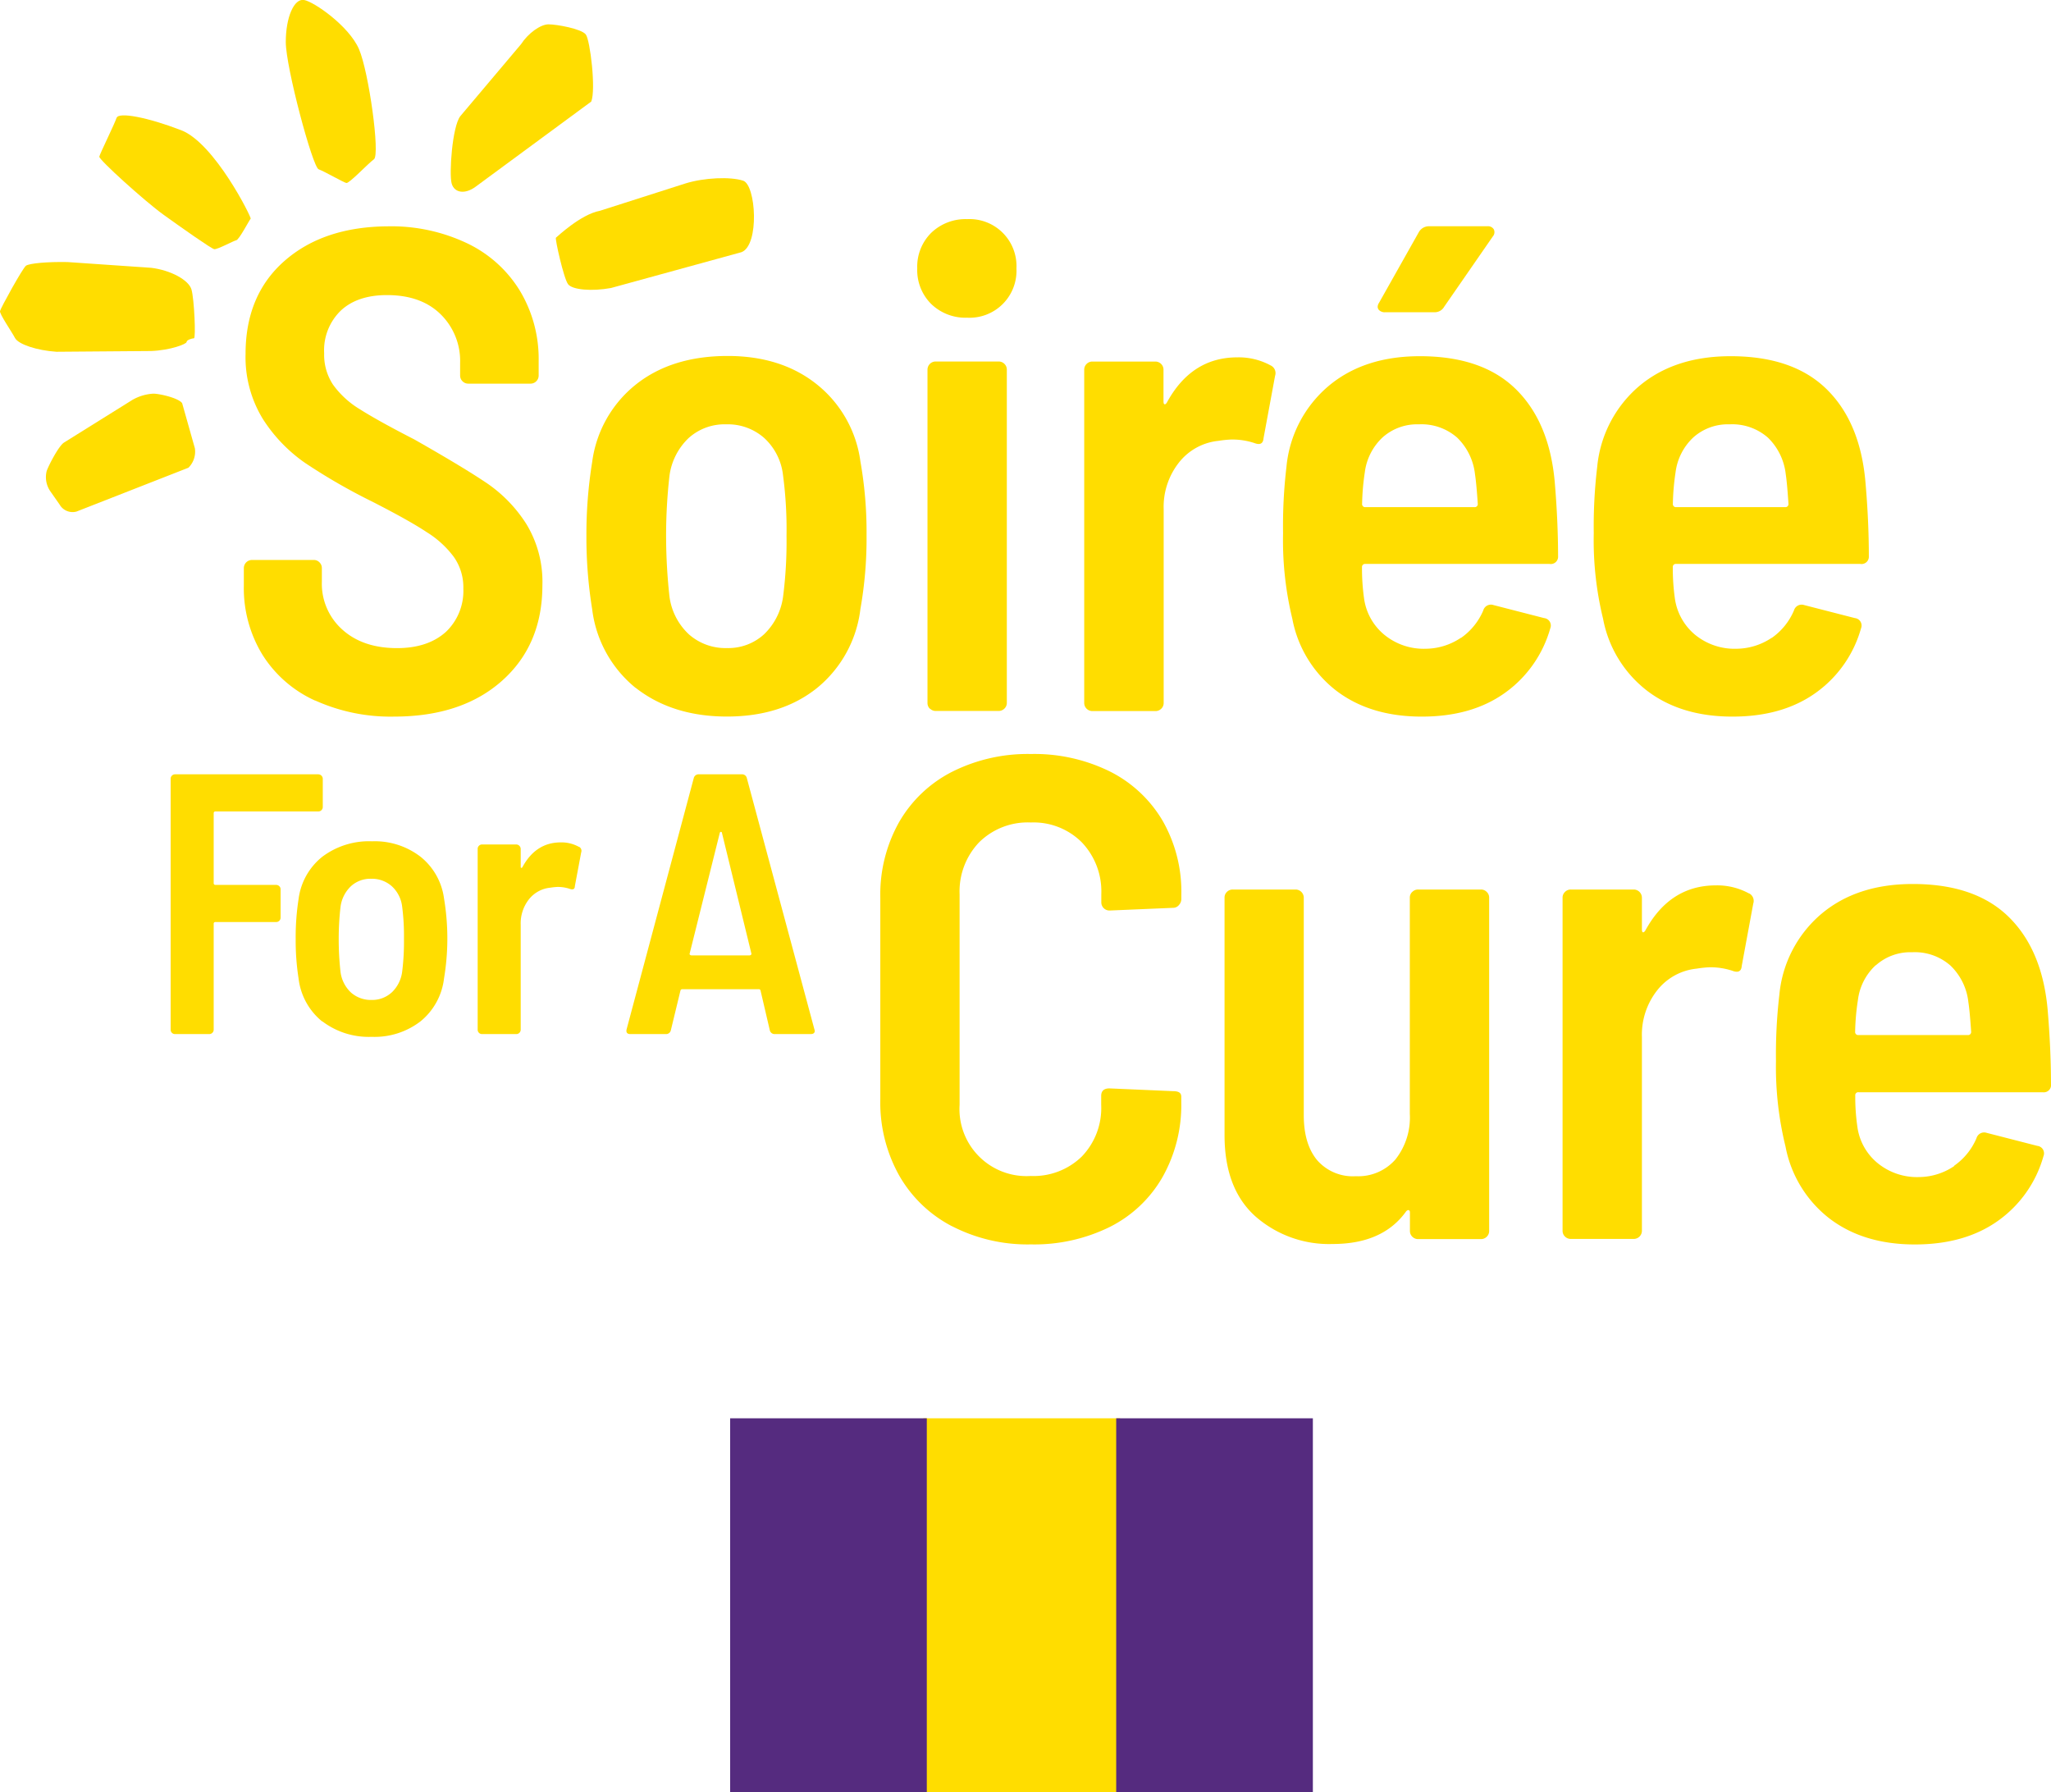
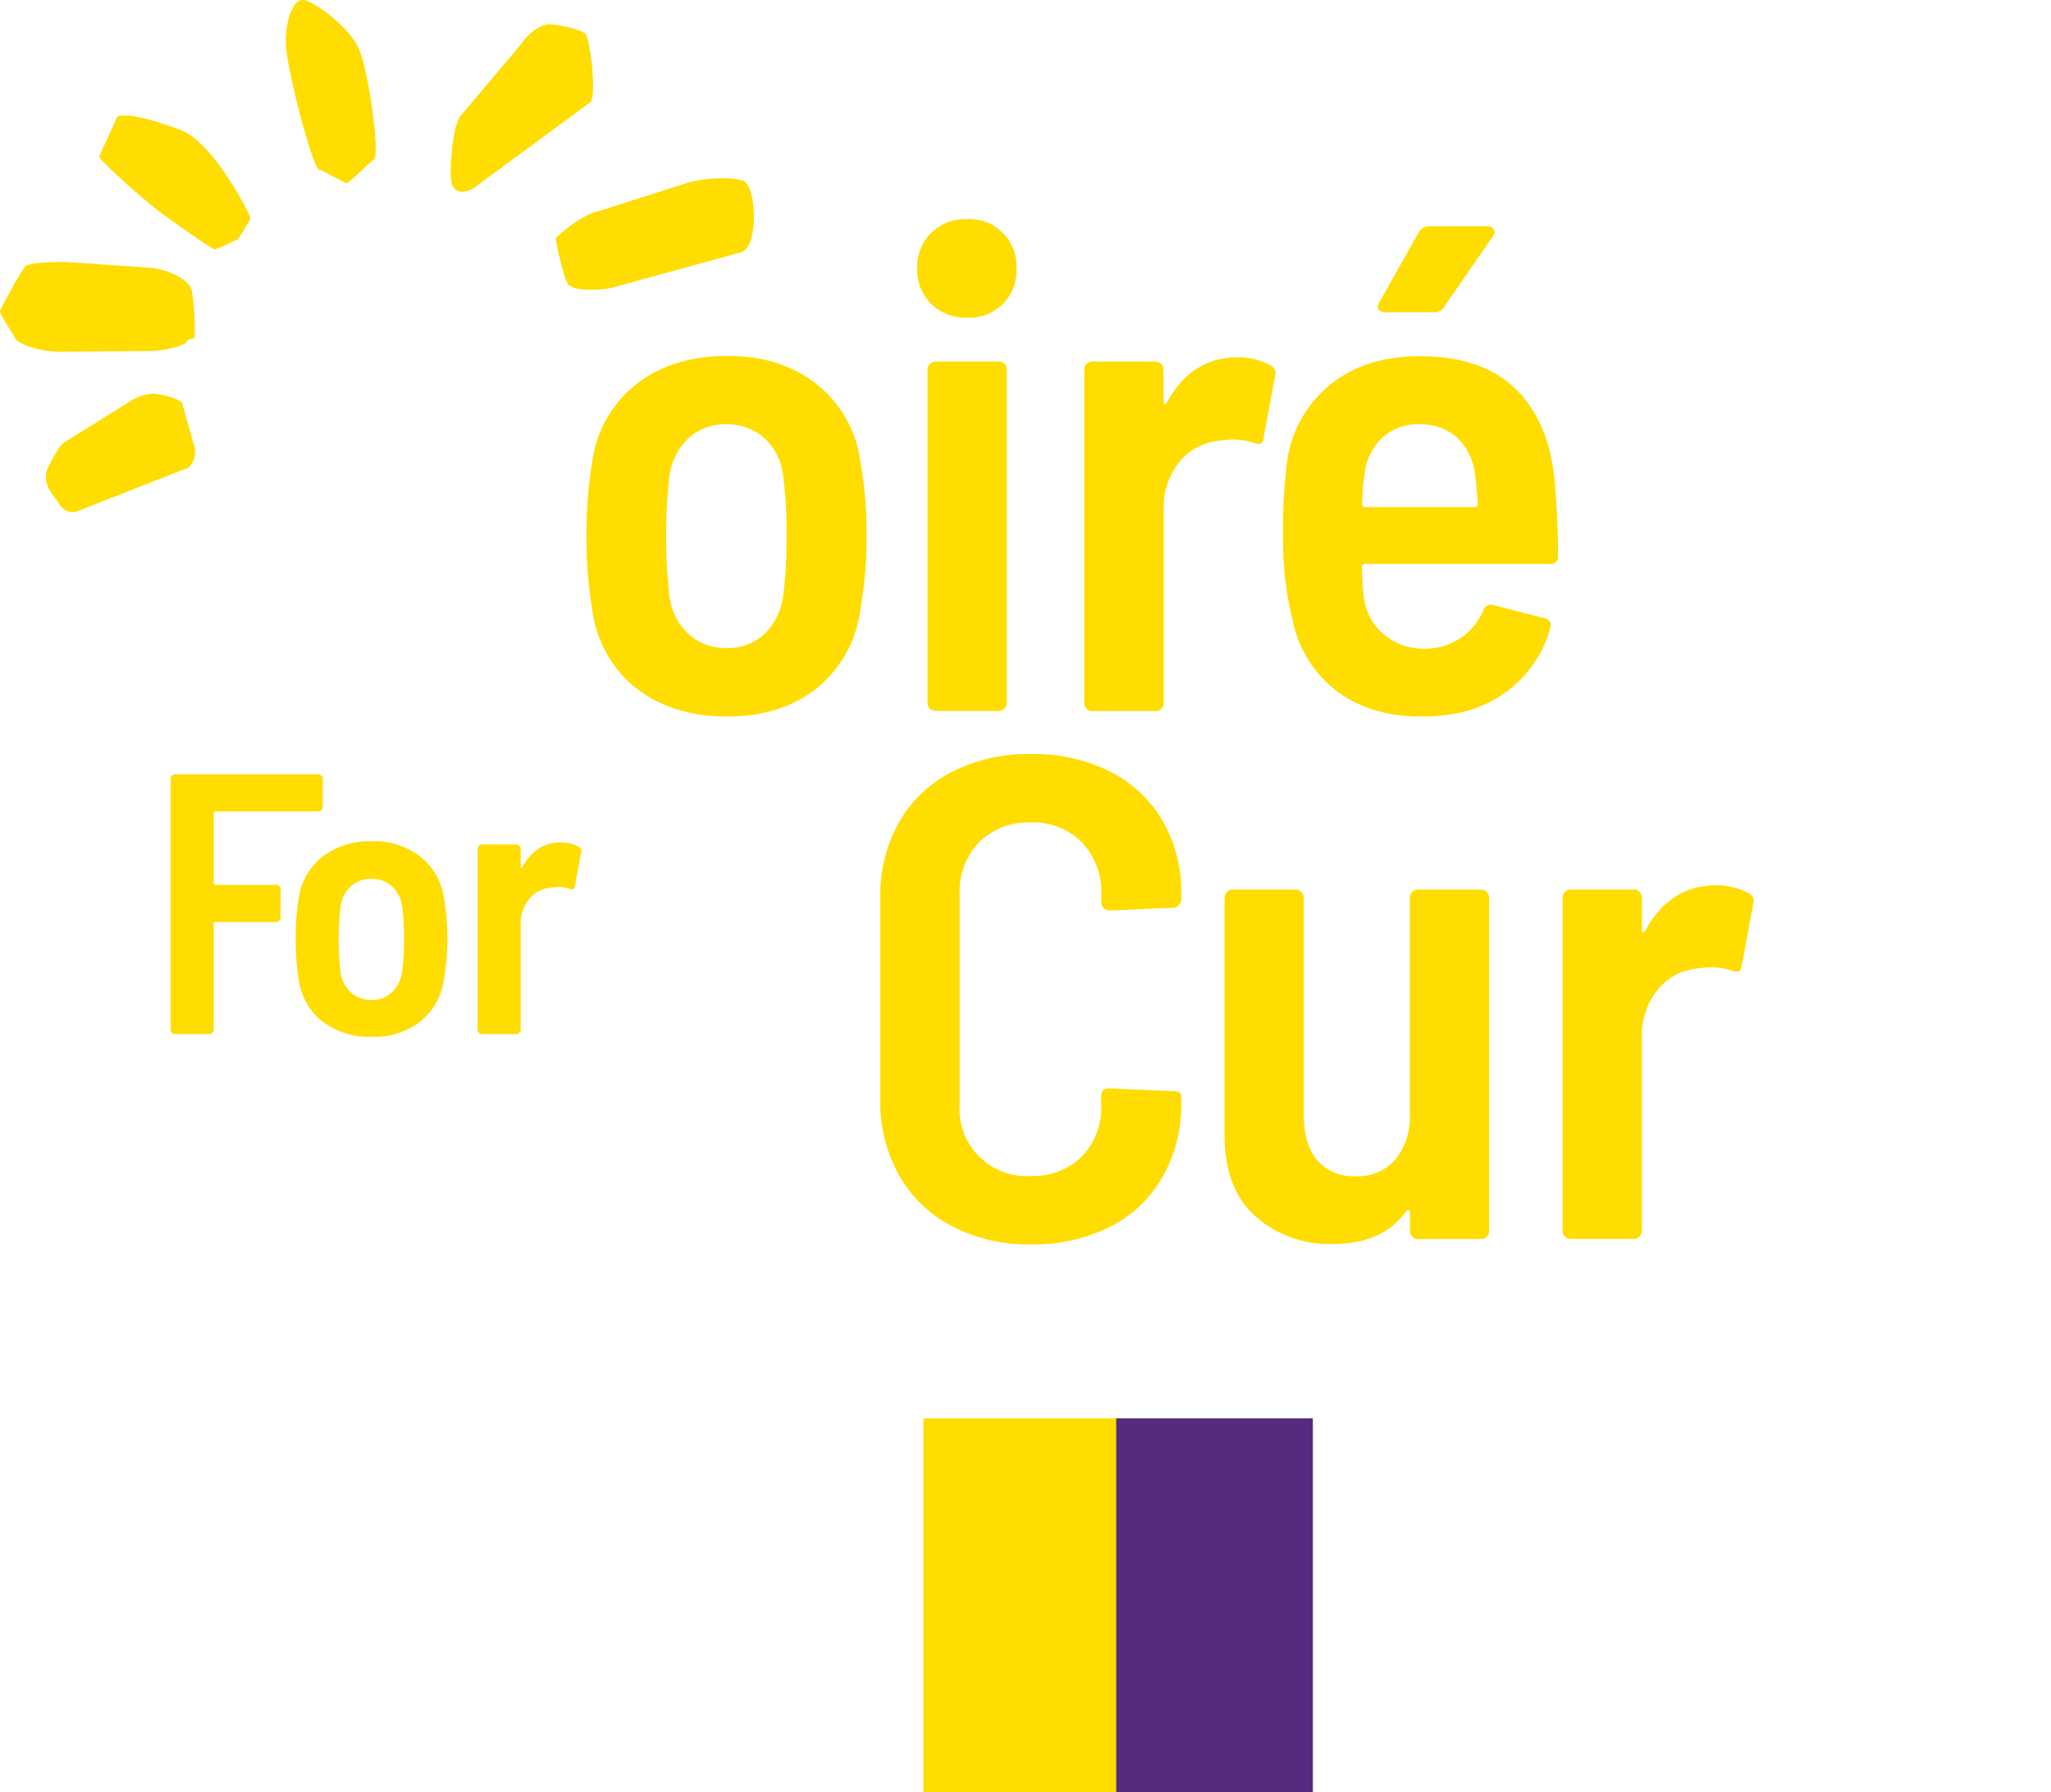
<svg xmlns="http://www.w3.org/2000/svg" viewBox="0 0 356.47 311.47">
  <defs>
    <style>.cls-1,.cls-2{fill:#fd0;}.cls-2{fill-rule:evenodd;}.cls-3{fill:#552b7f;}</style>
  </defs>
  <g id="Layer_2" data-name="Layer 2">
    <g id="Layer_1-2" data-name="Layer 1">
-       <path class="cls-1" d="M54.75,121.74a21,21,0,0,1-9.16-8,22.19,22.19,0,0,1-3.21-12V98.73a1.42,1.42,0,0,1,1.43-1.42H54.52a1.34,1.34,0,0,1,1,.41,1.37,1.37,0,0,1,.42,1v2.38a10.67,10.67,0,0,0,3.57,8.32q3.57,3.21,9.51,3.21c3.65,0,6.48-1,8.51-2.85a9.81,9.81,0,0,0,3-7.49,9.15,9.15,0,0,0-1.67-5.53,17.08,17.08,0,0,0-4.69-4.28q-3-2-9.46-5.3a102.74,102.74,0,0,1-11.65-6.71,26.87,26.87,0,0,1-7.38-7.67,20.55,20.55,0,0,1-3-11.3q0-10.23,6.78-16.17t18-6a30.71,30.71,0,0,1,13.67,2.92,21.66,21.66,0,0,1,9.22,8.26,23,23,0,0,1,3.27,12.25v2.5a1.38,1.38,0,0,1-.42,1,1.4,1.4,0,0,1-1,.41H81.39a1.4,1.4,0,0,1-1-.41,1.38,1.38,0,0,1-.42-1V63.06a11.35,11.35,0,0,0-3.39-8.45q-3.39-3.33-9.33-3.33c-3.41,0-6.09.9-8,2.68a9.58,9.58,0,0,0-2.91,7.43,9.39,9.39,0,0,0,1.55,5.47,15.8,15.8,0,0,0,4.69,4.28q3.15,2,9.46,5.24,8.55,4.86,12.6,7.6a24.47,24.47,0,0,1,6.84,7.08,19.29,19.29,0,0,1,2.79,10.64q0,10.35-7,16.59t-18.79,6.24a31.84,31.84,0,0,1-13.68-2.79" />
      <path class="cls-1" d="M110.47,119.54a20.83,20.83,0,0,1-7.55-13.68,78.11,78.11,0,0,1-1-12.72,79,79,0,0,1,1-12.84,20.65,20.65,0,0,1,7.55-13.44q6.25-5,16-5,9.39,0,15.58,5a20.62,20.62,0,0,1,7.49,13.32A70.25,70.25,0,0,1,150.61,93a70.25,70.25,0,0,1-1.07,12.84,20.89,20.89,0,0,1-7.49,13.68q-6.2,5-15.7,5t-15.88-5m22.3-9.27a11.11,11.11,0,0,0,3.33-6.55,74.86,74.86,0,0,0,.6-10.58,71,71,0,0,0-.6-10.47,10.33,10.33,0,0,0-3.27-6.53,9.54,9.54,0,0,0-6.6-2.38,9.32,9.32,0,0,0-6.54,2.38,11.06,11.06,0,0,0-3.33,6.53,92.21,92.21,0,0,0-.59,10.47,97.16,97.16,0,0,0,.59,10.58,10.9,10.9,0,0,0,3.39,6.55,9.58,9.58,0,0,0,6.6,2.37,9.2,9.2,0,0,0,6.42-2.37" />
      <path class="cls-1" d="M161.85,52.83a8.29,8.29,0,0,1-2.43-6.19,8.28,8.28,0,0,1,2.43-6.18,8.61,8.61,0,0,1,6.25-2.38,8.16,8.16,0,0,1,8.56,8.56,8.16,8.16,0,0,1-8.56,8.57,8.57,8.57,0,0,1-6.25-2.38m-.23,70.34a1.37,1.37,0,0,1-.42-1V64.25a1.42,1.42,0,0,1,1.43-1.43h10.94a1.41,1.41,0,0,1,1,.41,1.39,1.39,0,0,1,.42,1v57.91a1.37,1.37,0,0,1-.42,1,1.41,1.41,0,0,1-1,.41H162.63a1.4,1.4,0,0,1-1-.41" />
      <path class="cls-1" d="M220.9,63.53a1.48,1.48,0,0,1,.71,1.79l-2,10.82c-.08,1-.64,1.23-1.66.83a12.32,12.32,0,0,0-3.93-.59,18.6,18.6,0,0,0-2.26.23,10,10,0,0,0-6.84,3.75,12.44,12.44,0,0,0-2.67,8.14v33.66a1.37,1.37,0,0,1-.42,1,1.41,1.41,0,0,1-1,.41H189.86a1.4,1.4,0,0,1-1-.41,1.37,1.37,0,0,1-.42-1V64.24a1.38,1.38,0,0,1,.42-1,1.4,1.4,0,0,1,1-.41H200.8a1.41,1.41,0,0,1,1,.41,1.38,1.38,0,0,1,.42,1v5.47c0,.32.05.5.18.54s.25-.06.41-.3q4.27-7.85,12.25-7.85a11.58,11.58,0,0,1,5.83,1.43" />
      <path class="cls-1" d="M253.92,110.86a11.13,11.13,0,0,0,3.87-4.76,1.38,1.38,0,0,1,1.79-.95l8.79,2.26a1.3,1.3,0,0,1,1.07,1.79,20.65,20.65,0,0,1-7.91,11.23q-5.76,4.11-14.44,4.1-9,0-14.93-4.57a20.61,20.61,0,0,1-7.55-12.43A57.82,57.82,0,0,1,223,92.66a87.4,87.4,0,0,1,.59-11.53,20.92,20.92,0,0,1,7.26-14q6.18-5.23,15.93-5.23,10.82,0,16.65,5.7t6.78,16.06q.58,6.78.59,13A1.27,1.27,0,0,1,269.32,98h-32a.53.53,0,0,0-.6.59,37.42,37.42,0,0,0,.35,5.35,9.91,9.91,0,0,0,3.52,6.36,10.78,10.78,0,0,0,7.19,2.44,11.07,11.07,0,0,0,6.12-1.9M240.31,76a10,10,0,0,0-3.1,6.06,41.18,41.18,0,0,0-.47,5.47.53.53,0,0,0,.6.6h18.9a.53.53,0,0,0,.6-.6c-.16-2.38-.32-4.08-.48-5.11a10.47,10.47,0,0,0-3.09-6.36,9.4,9.4,0,0,0-6.66-2.32,9,9,0,0,0-6.3,2.26m-.72-22.24c-.23-.31-.19-.71.12-1.19l6.9-12.25a2,2,0,0,1,1.78-1H258.5a1.17,1.17,0,0,1,1.13.54,1.13,1.13,0,0,1-.18,1.24L251,53.31a1.87,1.87,0,0,1-1.66.95h-8.57a1.4,1.4,0,0,1-1.19-.48" />
-       <path class="cls-1" d="M307.93,110.86a11.11,11.11,0,0,0,3.86-4.76,1.39,1.39,0,0,1,1.79-.95l8.8,2.26a1.3,1.3,0,0,1,1.07,1.79,20.6,20.6,0,0,1-7.91,11.23q-5.78,4.11-14.45,4.1-9,0-14.92-4.57a20.54,20.54,0,0,1-7.55-12.43A57.35,57.35,0,0,1,277,92.66a87.12,87.12,0,0,1,.6-11.53,21,21,0,0,1,7.25-14q6.18-5.23,15.94-5.23,10.81,0,16.65,5.7t6.77,16.06q.6,6.78.6,13A1.27,1.27,0,0,1,323.33,98h-32a.52.52,0,0,0-.59.59,37.42,37.42,0,0,0,.35,5.35,10,10,0,0,0,3.51,6.36,10.83,10.83,0,0,0,7.2,2.44,11.1,11.1,0,0,0,6.12-1.9M294.32,76a10,10,0,0,0-3.1,6.06,41.18,41.18,0,0,0-.47,5.47.53.53,0,0,0,.59.6h18.91a.53.53,0,0,0,.59-.6c-.16-2.38-.31-4.08-.47-5.11a10.47,10.47,0,0,0-3.09-6.36,9.4,9.4,0,0,0-6.66-2.32,9,9,0,0,0-6.3,2.26" />
      <path class="cls-1" d="M55.87,140.79a.74.74,0,0,1-.55.22H37.46a.29.29,0,0,0-.32.32v12.13a.29.29,0,0,0,.32.32H48a.75.75,0,0,1,.55.23.73.73,0,0,1,.22.54v4.9a.74.74,0,0,1-.22.55.75.75,0,0,1-.55.23H37.46a.28.28,0,0,0-.32.32v18.38a.76.76,0,0,1-.23.55.73.73,0,0,1-.54.22H30.43a.75.75,0,0,1-.77-.77V135.34a.74.74,0,0,1,.22-.55.76.76,0,0,1,.55-.23H55.32a.79.79,0,0,1,.78.78v4.9a.76.76,0,0,1-.23.55" />
      <path class="cls-1" d="M56,177.51a11.29,11.29,0,0,1-4.1-7.42,42.58,42.58,0,0,1-.51-6.9,43.09,43.09,0,0,1,.51-7,11.2,11.2,0,0,1,4.1-7.29,13.49,13.49,0,0,1,8.67-2.7,13,13,0,0,1,8.44,2.7,11.15,11.15,0,0,1,4.06,7.22,42.11,42.11,0,0,1,0,13.93,11.29,11.29,0,0,1-4.06,7.42,13.07,13.07,0,0,1-8.51,2.71,13.33,13.33,0,0,1-8.6-2.71m12.08-5a6,6,0,0,0,1.81-3.55,41.79,41.79,0,0,0,.32-5.74,39.49,39.49,0,0,0-.32-5.67A5.7,5.7,0,0,0,68.09,154a5.2,5.2,0,0,0-3.58-1.29A5,5,0,0,0,61,154a6,6,0,0,0-1.81,3.55,48,48,0,0,0-.32,5.67,50.58,50.58,0,0,0,.32,5.74A5.94,5.94,0,0,0,61,172.48a5.21,5.21,0,0,0,3.58,1.29,5,5,0,0,0,3.48-1.29" />
      <path class="cls-1" d="M100.62,147.14a.8.8,0,0,1,.39,1L99.91,154c0,.52-.34.67-.9.46a6.56,6.56,0,0,0-2.13-.33,11.79,11.79,0,0,0-1.22.13,5.4,5.4,0,0,0-3.71,2,6.74,6.74,0,0,0-1.45,4.42v18.25a.76.76,0,0,1-.23.55.74.74,0,0,1-.55.22H83.79a.74.74,0,0,1-.55-.22.75.75,0,0,1-.22-.55V147.52a.73.73,0,0,1,.22-.54.75.75,0,0,1,.55-.23h5.93a.79.79,0,0,1,.78.77v3c0,.17,0,.27.09.29s.14,0,.23-.16q2.33-4.26,6.64-4.26a6.22,6.22,0,0,1,3.16.78" />
-       <path class="cls-1" d="M133.8,179.06l-1.61-6.9a.3.3,0,0,0-.32-.26H118.59a.32.32,0,0,0-.33.26l-1.67,6.9a.85.85,0,0,1-.91.64h-6.12c-.56,0-.78-.28-.65-.84l11.67-43.65a.86.86,0,0,1,.91-.65h7.41a.84.84,0,0,1,.9.65l11.74,43.65.07.26c0,.39-.24.58-.72.58H134.7a.85.85,0,0,1-.9-.64m-13.86-13.12a.45.45,0,0,0,.26.09h10.06a.43.43,0,0,0,.25-.09.24.24,0,0,0,.07-.29l-5.1-20.9c0-.13-.1-.19-.19-.19s-.15.06-.19.19l-5.22,20.9a.23.23,0,0,0,.06.29" />
      <path class="cls-1" d="M165.47,213.1a22.47,22.47,0,0,1-9.21-8.86A26,26,0,0,1,153,191v-35a25.68,25.68,0,0,1,3.27-13.14,22.26,22.26,0,0,1,9.21-8.74,29.22,29.22,0,0,1,13.68-3.09,29.68,29.68,0,0,1,13.67,3,22.15,22.15,0,0,1,9.22,8.57,24.84,24.84,0,0,1,3.27,12.9v.71a1.57,1.57,0,0,1-.42,1.07,1.29,1.29,0,0,1-1,.48l-11.06.47a1.42,1.42,0,0,1-1.43-1.42v-1.43a12.34,12.34,0,0,0-3.39-9,11.84,11.84,0,0,0-8.85-3.45,12,12,0,0,0-9,3.45,12.34,12.34,0,0,0-3.39,9V192a11.65,11.65,0,0,0,12.37,12.36A12,12,0,0,0,188,201a12.13,12.13,0,0,0,3.39-9v-1.55c0-.87.48-1.31,1.43-1.31l11.06.48c1,0,1.43.31,1.43.95v1a25.48,25.48,0,0,1-3.27,13,21.84,21.84,0,0,1-9.22,8.68,29.69,29.69,0,0,1-13.67,3,28.65,28.65,0,0,1-13.68-3.16" />
      <path class="cls-1" d="M245.46,155a1.37,1.37,0,0,1,1-.42h10.94a1.37,1.37,0,0,1,1,.42,1.34,1.34,0,0,1,.42,1v57.92a1.38,1.38,0,0,1-.42,1,1.4,1.4,0,0,1-1,.41H246.47a1.4,1.4,0,0,1-1-.41,1.38,1.38,0,0,1-.42-1v-3.21q0-.36-.24-.42c-.15,0-.31.06-.47.29q-4.05,5.6-12.72,5.6a19.38,19.38,0,0,1-13.45-4.82q-5.34-4.81-5.34-14.09V156a1.34,1.34,0,0,1,.41-1,1.39,1.39,0,0,1,1-.42h10.93a1.43,1.43,0,0,1,1.43,1.42v37.82c0,3.33.78,5.93,2.32,7.79a8.22,8.22,0,0,0,6.72,2.79,8.59,8.59,0,0,0,6.89-2.91,11.72,11.72,0,0,0,2.5-7.91V156a1.34,1.34,0,0,1,.42-1" />
      <path class="cls-1" d="M304,155.25a1.47,1.47,0,0,1,.72,1.78l-2,10.83c-.07.95-.63,1.23-1.66.83a12.25,12.25,0,0,0-3.92-.6,19.32,19.32,0,0,0-2.26.24,10,10,0,0,0-6.84,3.75,12.44,12.44,0,0,0-2.67,8.14v33.66a1.42,1.42,0,0,1-1.43,1.42H273a1.4,1.4,0,0,1-1-.41,1.38,1.38,0,0,1-.42-1V156a1.34,1.34,0,0,1,.42-1,1.37,1.37,0,0,1,1-.42h10.94a1.43,1.43,0,0,1,1.43,1.42v5.47c0,.32.05.5.17.54s.26-.06.42-.3q4.28-7.84,12.25-7.85a11.52,11.52,0,0,1,5.82,1.43" />
-       <path class="cls-1" d="M339.64,202.58a11.12,11.12,0,0,0,3.87-4.76,1.39,1.39,0,0,1,1.79-.95l8.8,2.26a1.3,1.3,0,0,1,1.06,1.79,20.59,20.59,0,0,1-7.9,11.23q-5.77,4.11-14.45,4.11-9,0-14.93-4.58a20.64,20.64,0,0,1-7.55-12.43,57.77,57.77,0,0,1-1.66-14.87,89.18,89.18,0,0,1,.59-11.53,20.94,20.94,0,0,1,7.26-14q6.18-5.23,15.93-5.23,10.82,0,16.65,5.7t6.78,16.06q.58,6.78.59,13a1.26,1.26,0,0,1-1.42,1.43h-32a.52.52,0,0,0-.6.59,35.93,35.93,0,0,0,.36,5.35,9.86,9.86,0,0,0,3.51,6.36,10.81,10.81,0,0,0,7.2,2.44,11.06,11.06,0,0,0,6.11-1.9M326,167.74a9.85,9.85,0,0,0-3.09,6.06,39.8,39.8,0,0,0-.48,5.47.53.53,0,0,0,.6.6H342a.53.53,0,0,0,.59-.6c-.16-2.38-.32-4.08-.48-5.11A10.36,10.36,0,0,0,339,167.8a9.36,9.36,0,0,0-6.66-2.32,9,9,0,0,0-6.3,2.26" />
      <path class="cls-2" d="M49.67,7.31C49.67,3,51.11-.32,52.86,0s7.81,4.54,9.53,8.53S66.08,26.88,65,27.67s-4.29,4.23-4.8,4.13-3.77-2-4.82-2.38S49.67,11.67,49.67,7.31" />
      <path class="cls-2" d="M90.55,7.69c1.23-1.9,3.38-3.46,4.79-3.46S101.07,5,101.82,6s1.78,9.55.94,11.65L82.66,32.45c-1.82,1.35-3.69,1.1-4.16-.56S78.6,22,80,20.19Z" />
      <path class="cls-2" d="M20.27,20.48c.35-1.06,5.4-.09,11.22,2.15S43.76,37.85,43.57,38s-2,3.65-2.5,3.75-3.32,1.65-3.84,1.55-5.57-3.65-8.83-6S17.16,27.73,17.26,27.22s2.66-5.69,3-6.74" />
      <path class="cls-2" d="M119.16,31.87c3.25-1,7.77-1.2,10-.47s2.88,11.19-.28,12.42l-22.69,6.23c-3.34.61-6.69.32-7.45-.65s-2.31-7.95-2.12-8.09,4.31-4.07,7.65-4.68Z" />
      <path class="cls-2" d="M4.51,46.18c.58-.43,3.84-.71,7.23-.64l14.54,1c3.37.41,6.52,2.11,7,3.77s.78,8.48.43,8.48-1.28.29-1.28.64S29.64,60.87,26.25,61l-16.44.13c-3.38-.22-6.63-1.3-7.2-2.39S-.1,54.57,0,54.06s3.93-7.45,4.51-7.88" />
      <path class="cls-2" d="M23,69.5a8.2,8.2,0,0,1,3.66-1.09c1.05,0,4.38.75,5,1.66l2.21,7.83a3.93,3.93,0,0,1-1.12,3.38L13.29,88.9a2.6,2.6,0,0,1-2.93-1.22l-1.61-2.3a4.32,4.32,0,0,1-.63-3.55c.36-1,2.07-4.32,3-4.92Z" />
      <rect class="cls-1" x="160.49" y="246.47" width="34.18" height="65" />
-       <rect class="cls-3" x="126.9" y="246.47" width="34.18" height="65" />
      <rect class="cls-3" x="194" y="246.47" width="34.18" height="65" />
    </g>
  </g>
</svg>